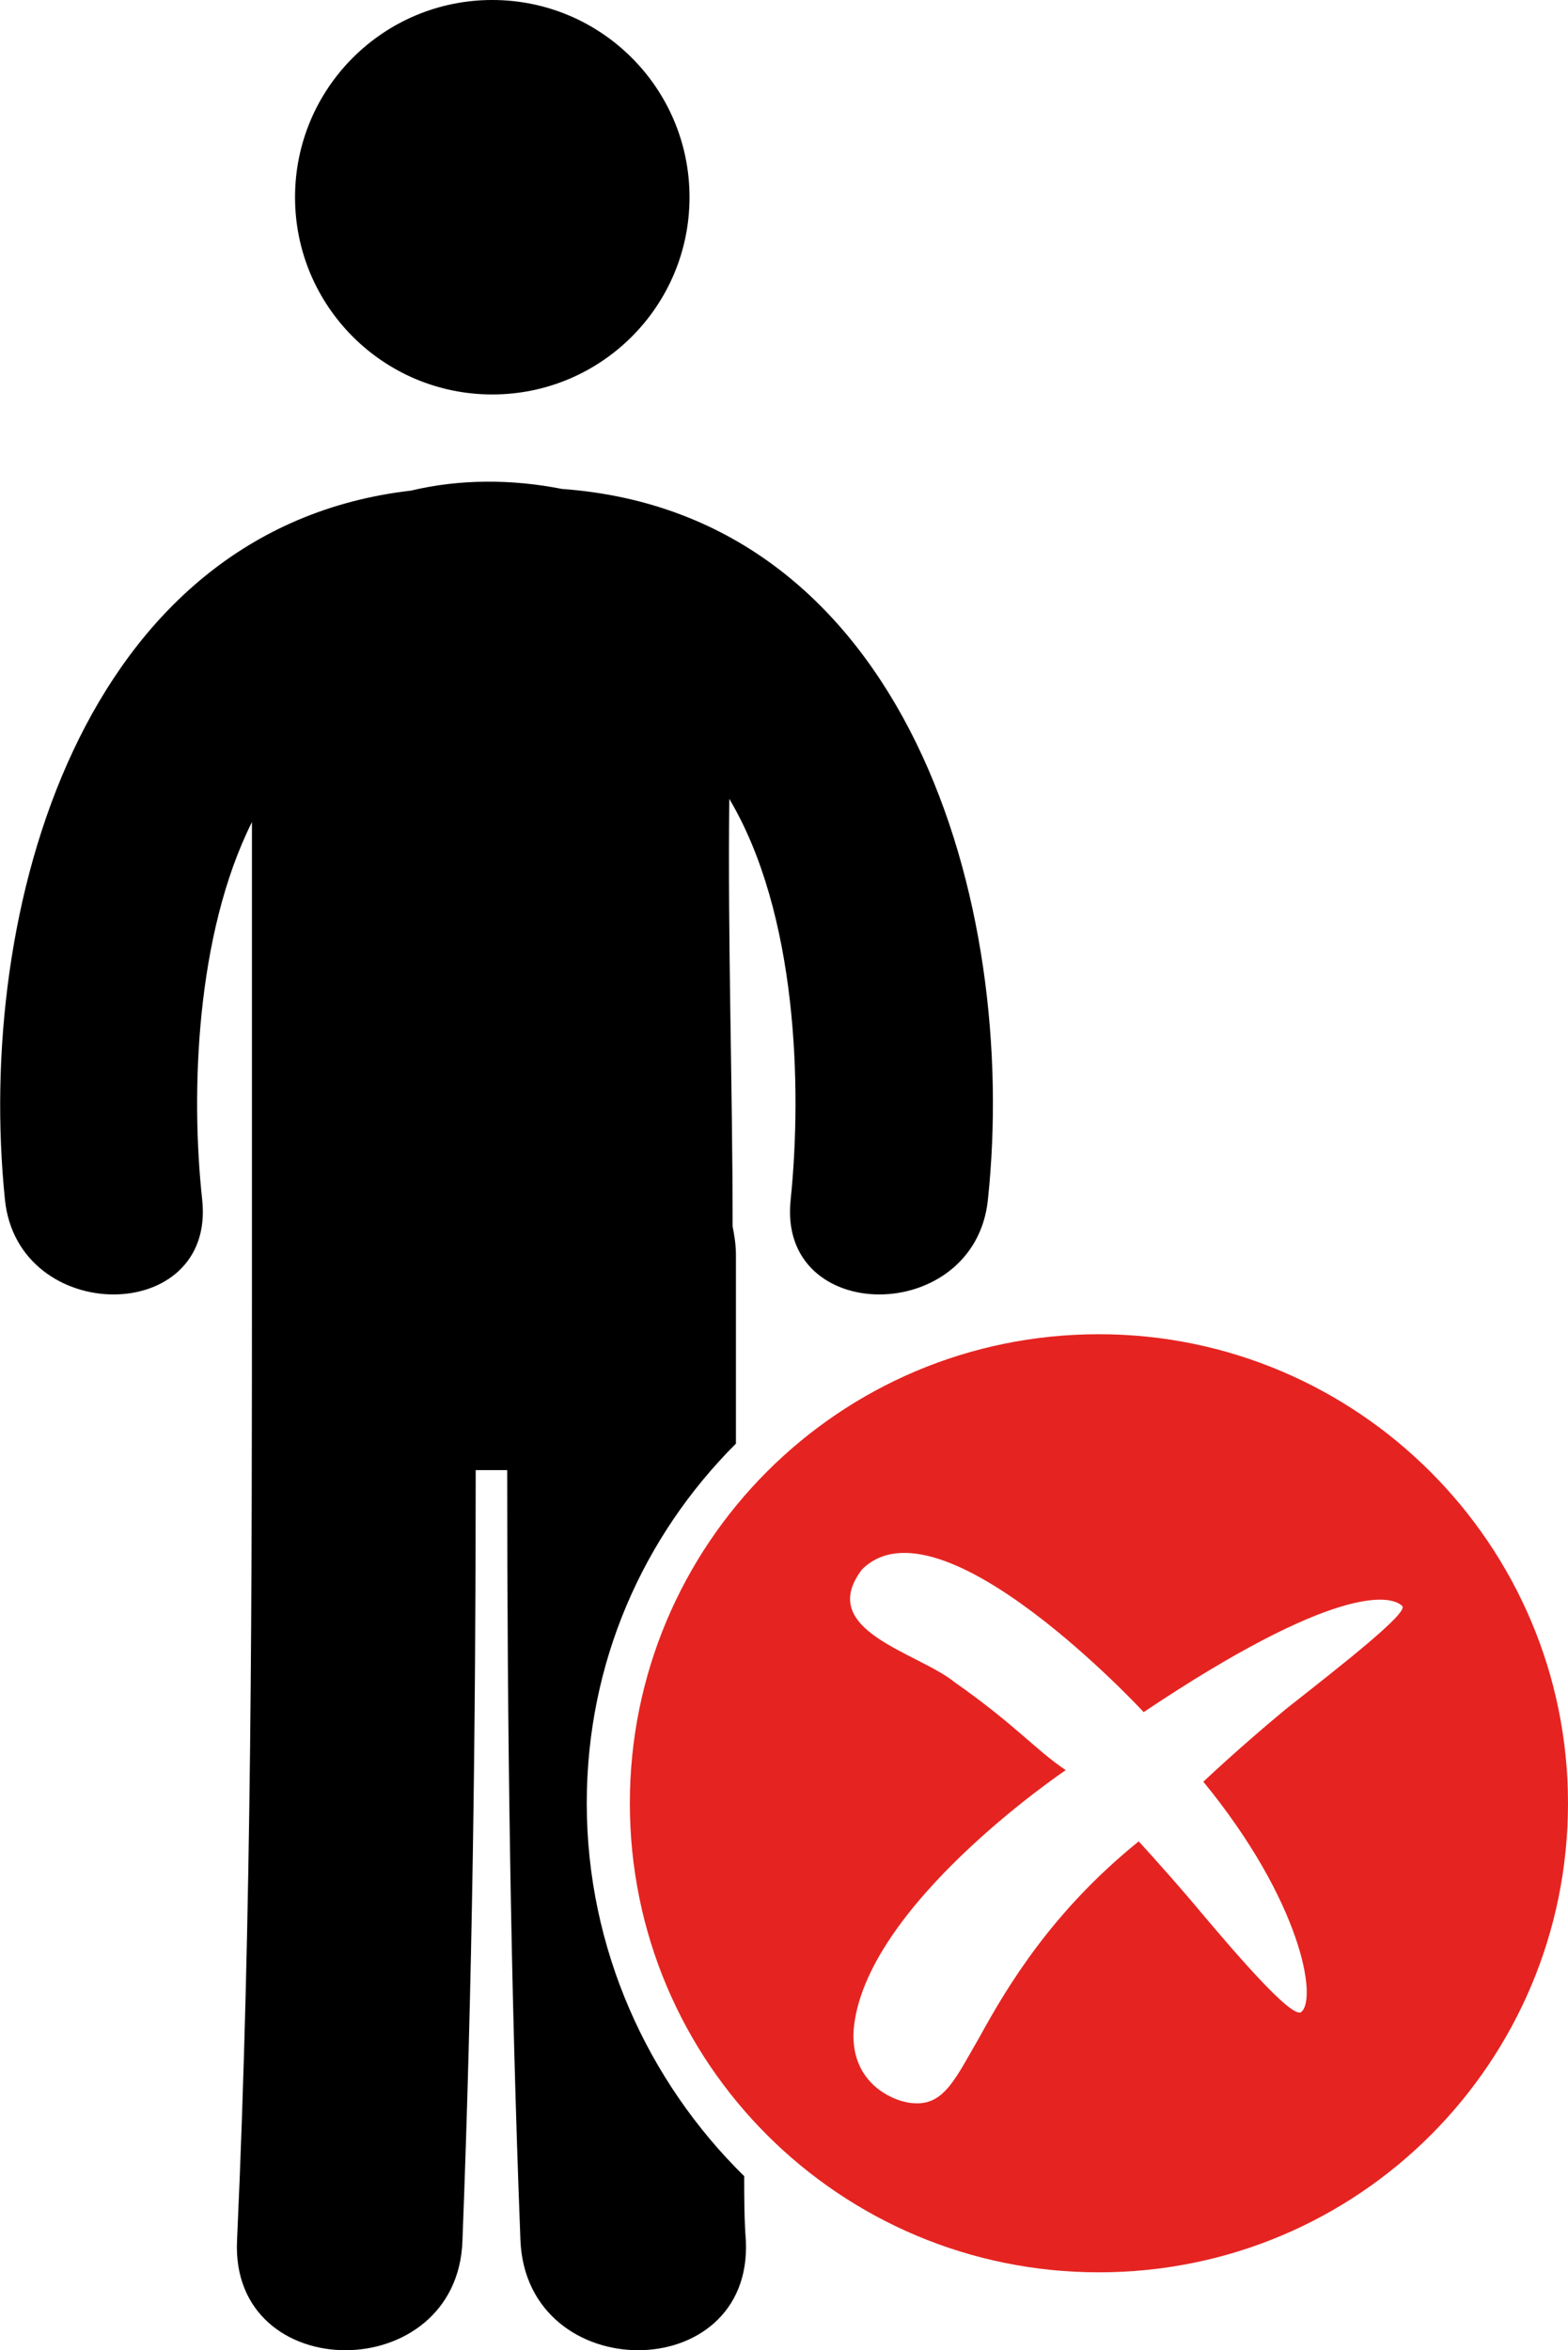
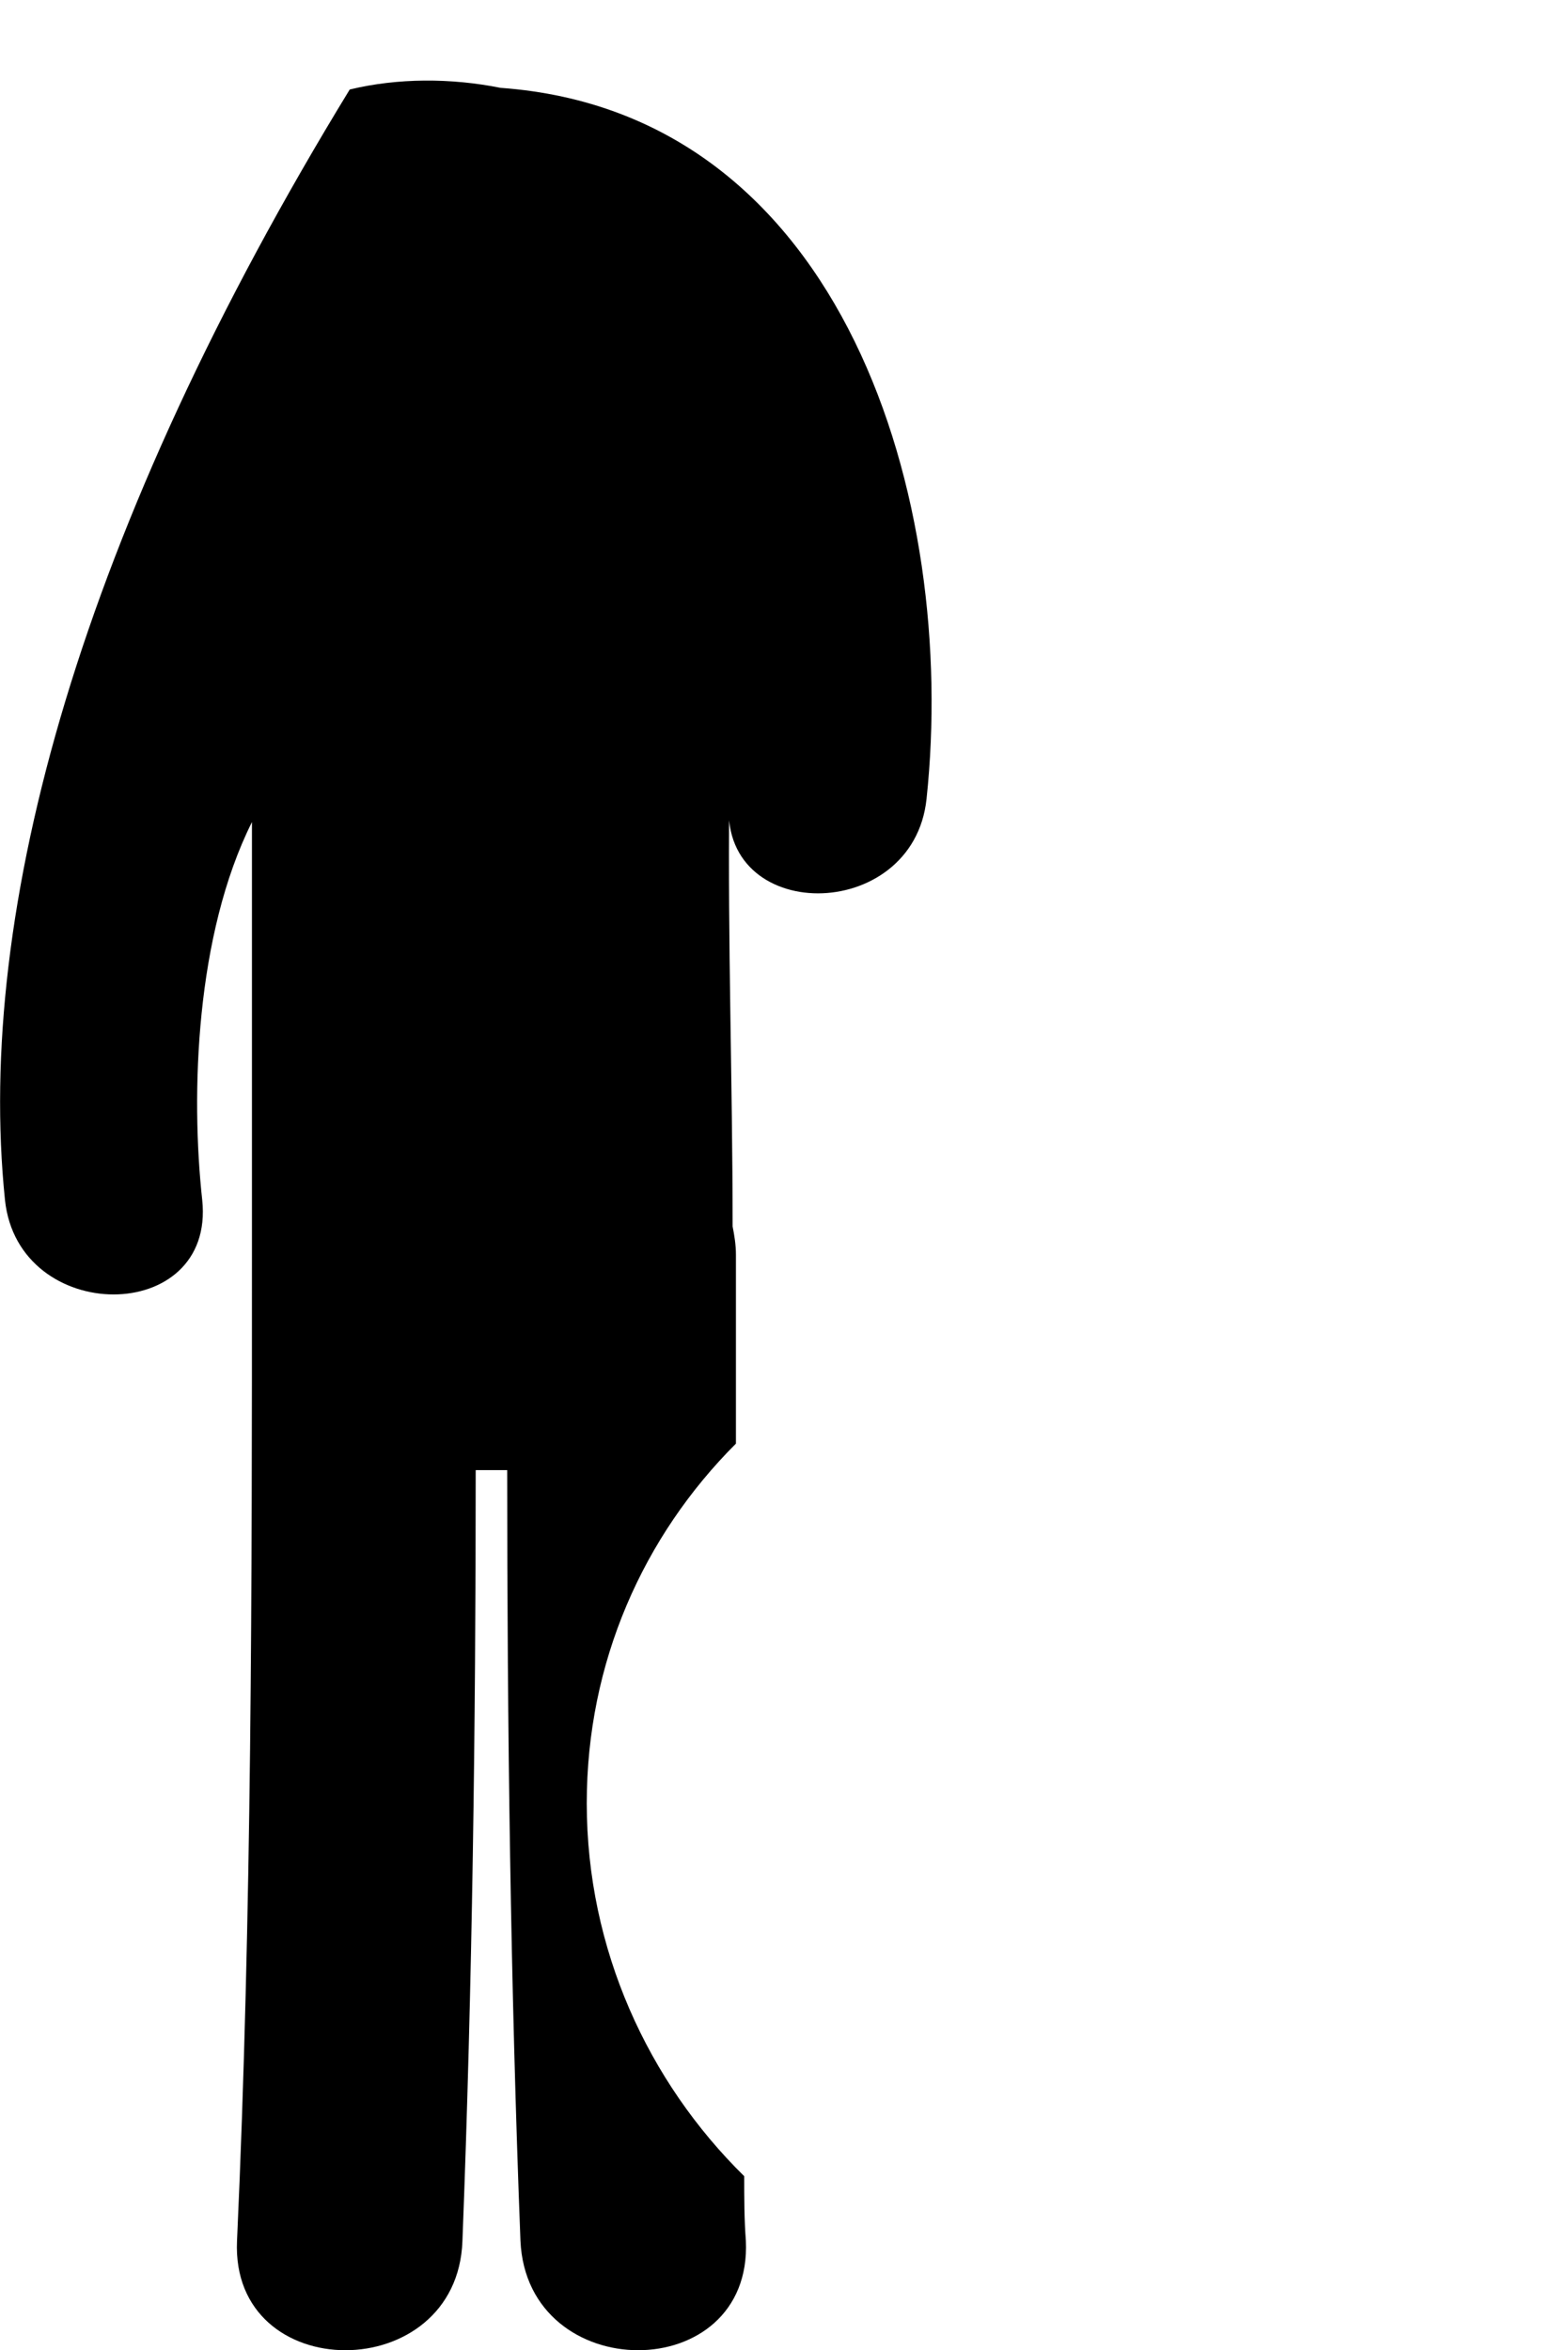
<svg xmlns="http://www.w3.org/2000/svg" version="1.1" id="Livello_1" x="0px" y="0px" viewBox="0 0 94.6 141.8" style="enable-background:new 0 0 94.6 141.8;" xml:space="preserve">
  <style type="text/css">
	.st0{fill:#E52421;}
</style>
  <g>
    <g>
-       <circle cx="29.7" cy="11.9" r="11.9" />
-       <path d="M35.4,108.8c0-8.5,3.4-16.1,9-21.7c0-3.8,0-7.6,0-11.4c0-0.6-0.1-1.2-0.2-1.7c0-8.6-0.3-17.2-0.2-25.8    c4.1,6.9,4.4,17.4,3.7,24.2c-0.8,7.6,11.1,7.6,11.9,0c1.9-17.9-4.9-41.4-25.7-42.9c-3-0.6-6.2-0.6-9.1,0.1    C4.9,31.9-1.5,54.9,0.3,72.4C1.1,80,13,80,12.2,72.4c-0.7-6.4-0.4-16,3-22.8c0,8.3,0,16.6,0,24.9c0,0.3,0,0.6,0,0.9    c0,0.1,0,0.2,0,0.4c0,19.8,0,39.6-0.9,59.4c-0.4,8.8,13.3,8.8,13.6,0c0.6-15.5,0.8-31,0.8-46.5c0.6,0,1.3,0,1.9,0    c0,15.5,0.2,31,0.8,46.5c0.4,8.8,14,8.8,13.6,0c-0.1-1.3-0.1-2.6-0.1-3.9C39.1,125.6,35.4,117.6,35.4,108.8z" />
+       <path d="M35.4,108.8c0-8.5,3.4-16.1,9-21.7c0-3.8,0-7.6,0-11.4c0-0.6-0.1-1.2-0.2-1.7c0-8.6-0.3-17.2-0.2-25.8    c-0.8,7.6,11.1,7.6,11.9,0c1.9-17.9-4.9-41.4-25.7-42.9c-3-0.6-6.2-0.6-9.1,0.1    C4.9,31.9-1.5,54.9,0.3,72.4C1.1,80,13,80,12.2,72.4c-0.7-6.4-0.4-16,3-22.8c0,8.3,0,16.6,0,24.9c0,0.3,0,0.6,0,0.9    c0,0.1,0,0.2,0,0.4c0,19.8,0,39.6-0.9,59.4c-0.4,8.8,13.3,8.8,13.6,0c0.6-15.5,0.8-31,0.8-46.5c0.6,0,1.3,0,1.9,0    c0,15.5,0.2,31,0.8,46.5c0.4,8.8,14,8.8,13.6,0c-0.1-1.3-0.1-2.6-0.1-3.9C39.1,125.6,35.4,117.6,35.4,108.8z" />
    </g>
-     <path class="st0" d="M66.3,80.5C50.6,80.5,38,93.2,38,108.8c0,15.7,12.7,28.3,28.3,28.3c15.7,0,28.3-12.7,28.3-28.3   S81.9,80.5,66.3,80.5z M77.6,103.1c-2.9,2.4-5,4.4-5,4.4c5.9,7.2,6.9,13.1,5.9,13.9c-0.6,0.4-4.1-3.7-6.7-6.8   c-1.8-2.1-3.1-3.5-3.1-3.5c-5.2,4.2-7.9,8.7-9.6,11.8c-1.4,2.4-2.1,4.1-3.9,4c-1,0-3.9-1-3.7-4.4c0.6-7.5,12.8-15.7,12.8-15.7   c-1.8-1.2-3-2.7-6.7-5.3c-2.2-1.8-8.4-3.1-5.6-6.8c4.7-4.7,17,8.6,17,8.6c11.5-7.7,14.9-7.1,15.6-6.4   C85,97.3,80.9,100.5,77.6,103.1z" />
  </g>
</svg>